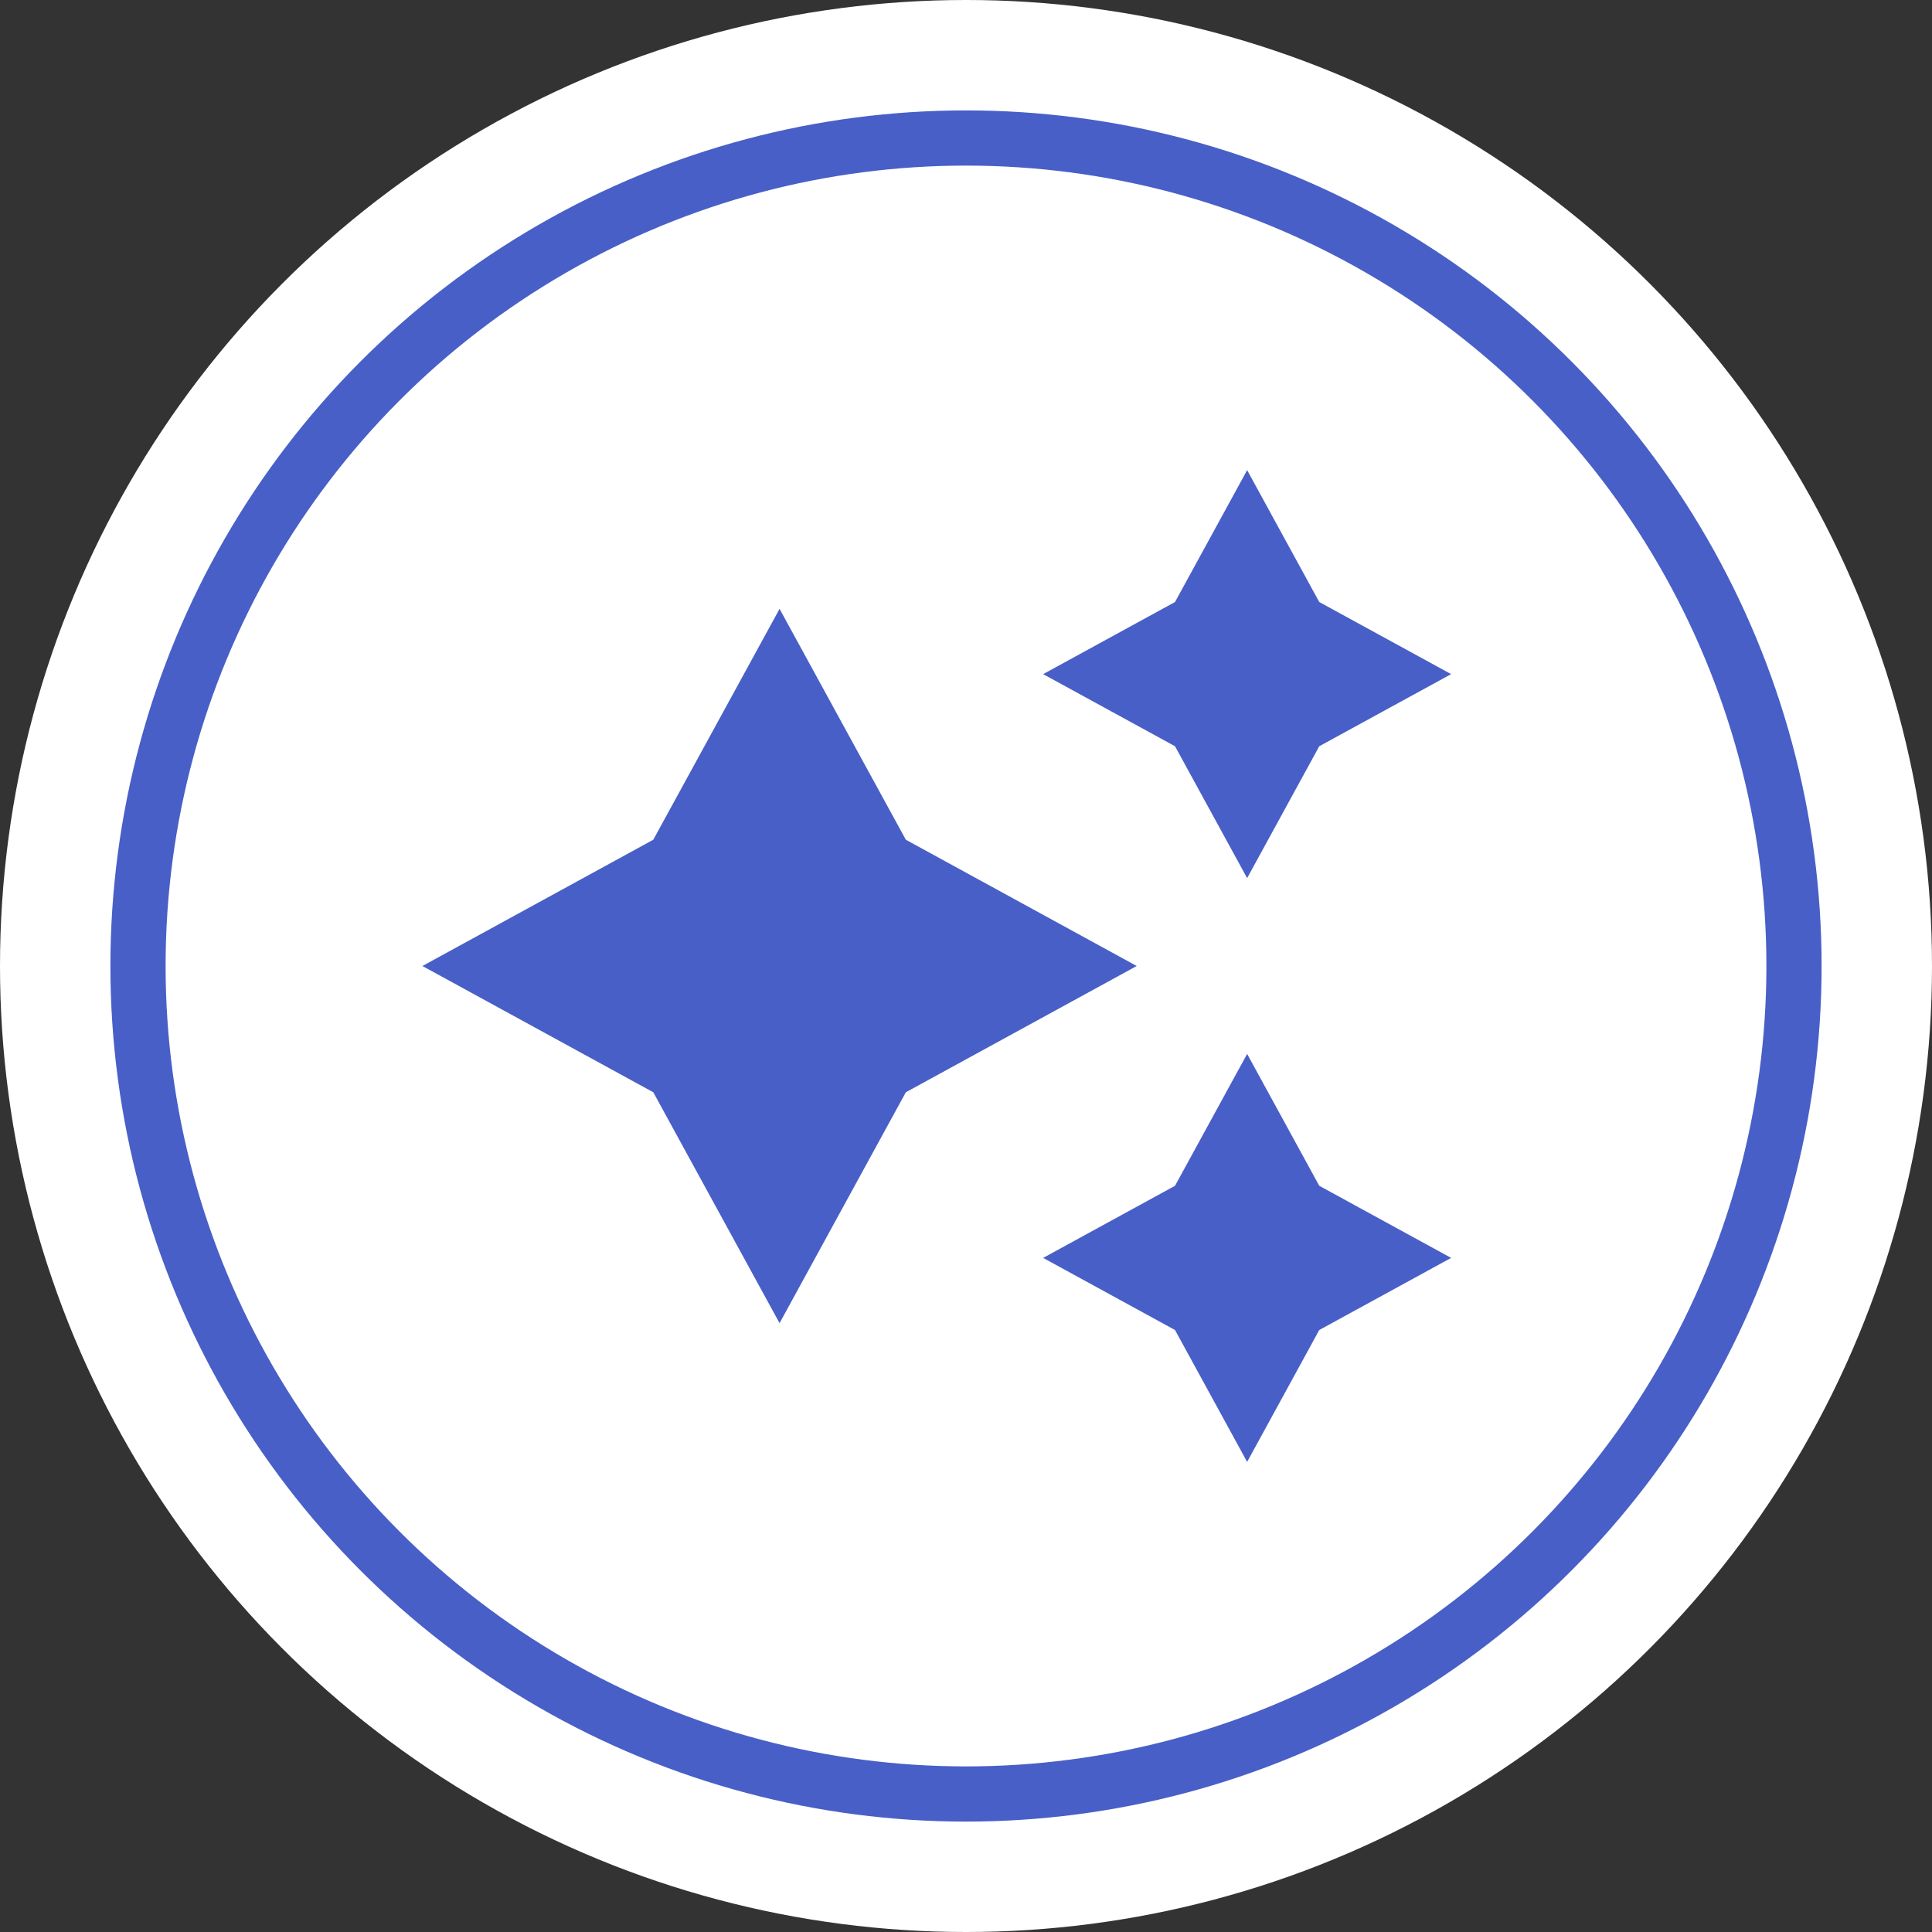
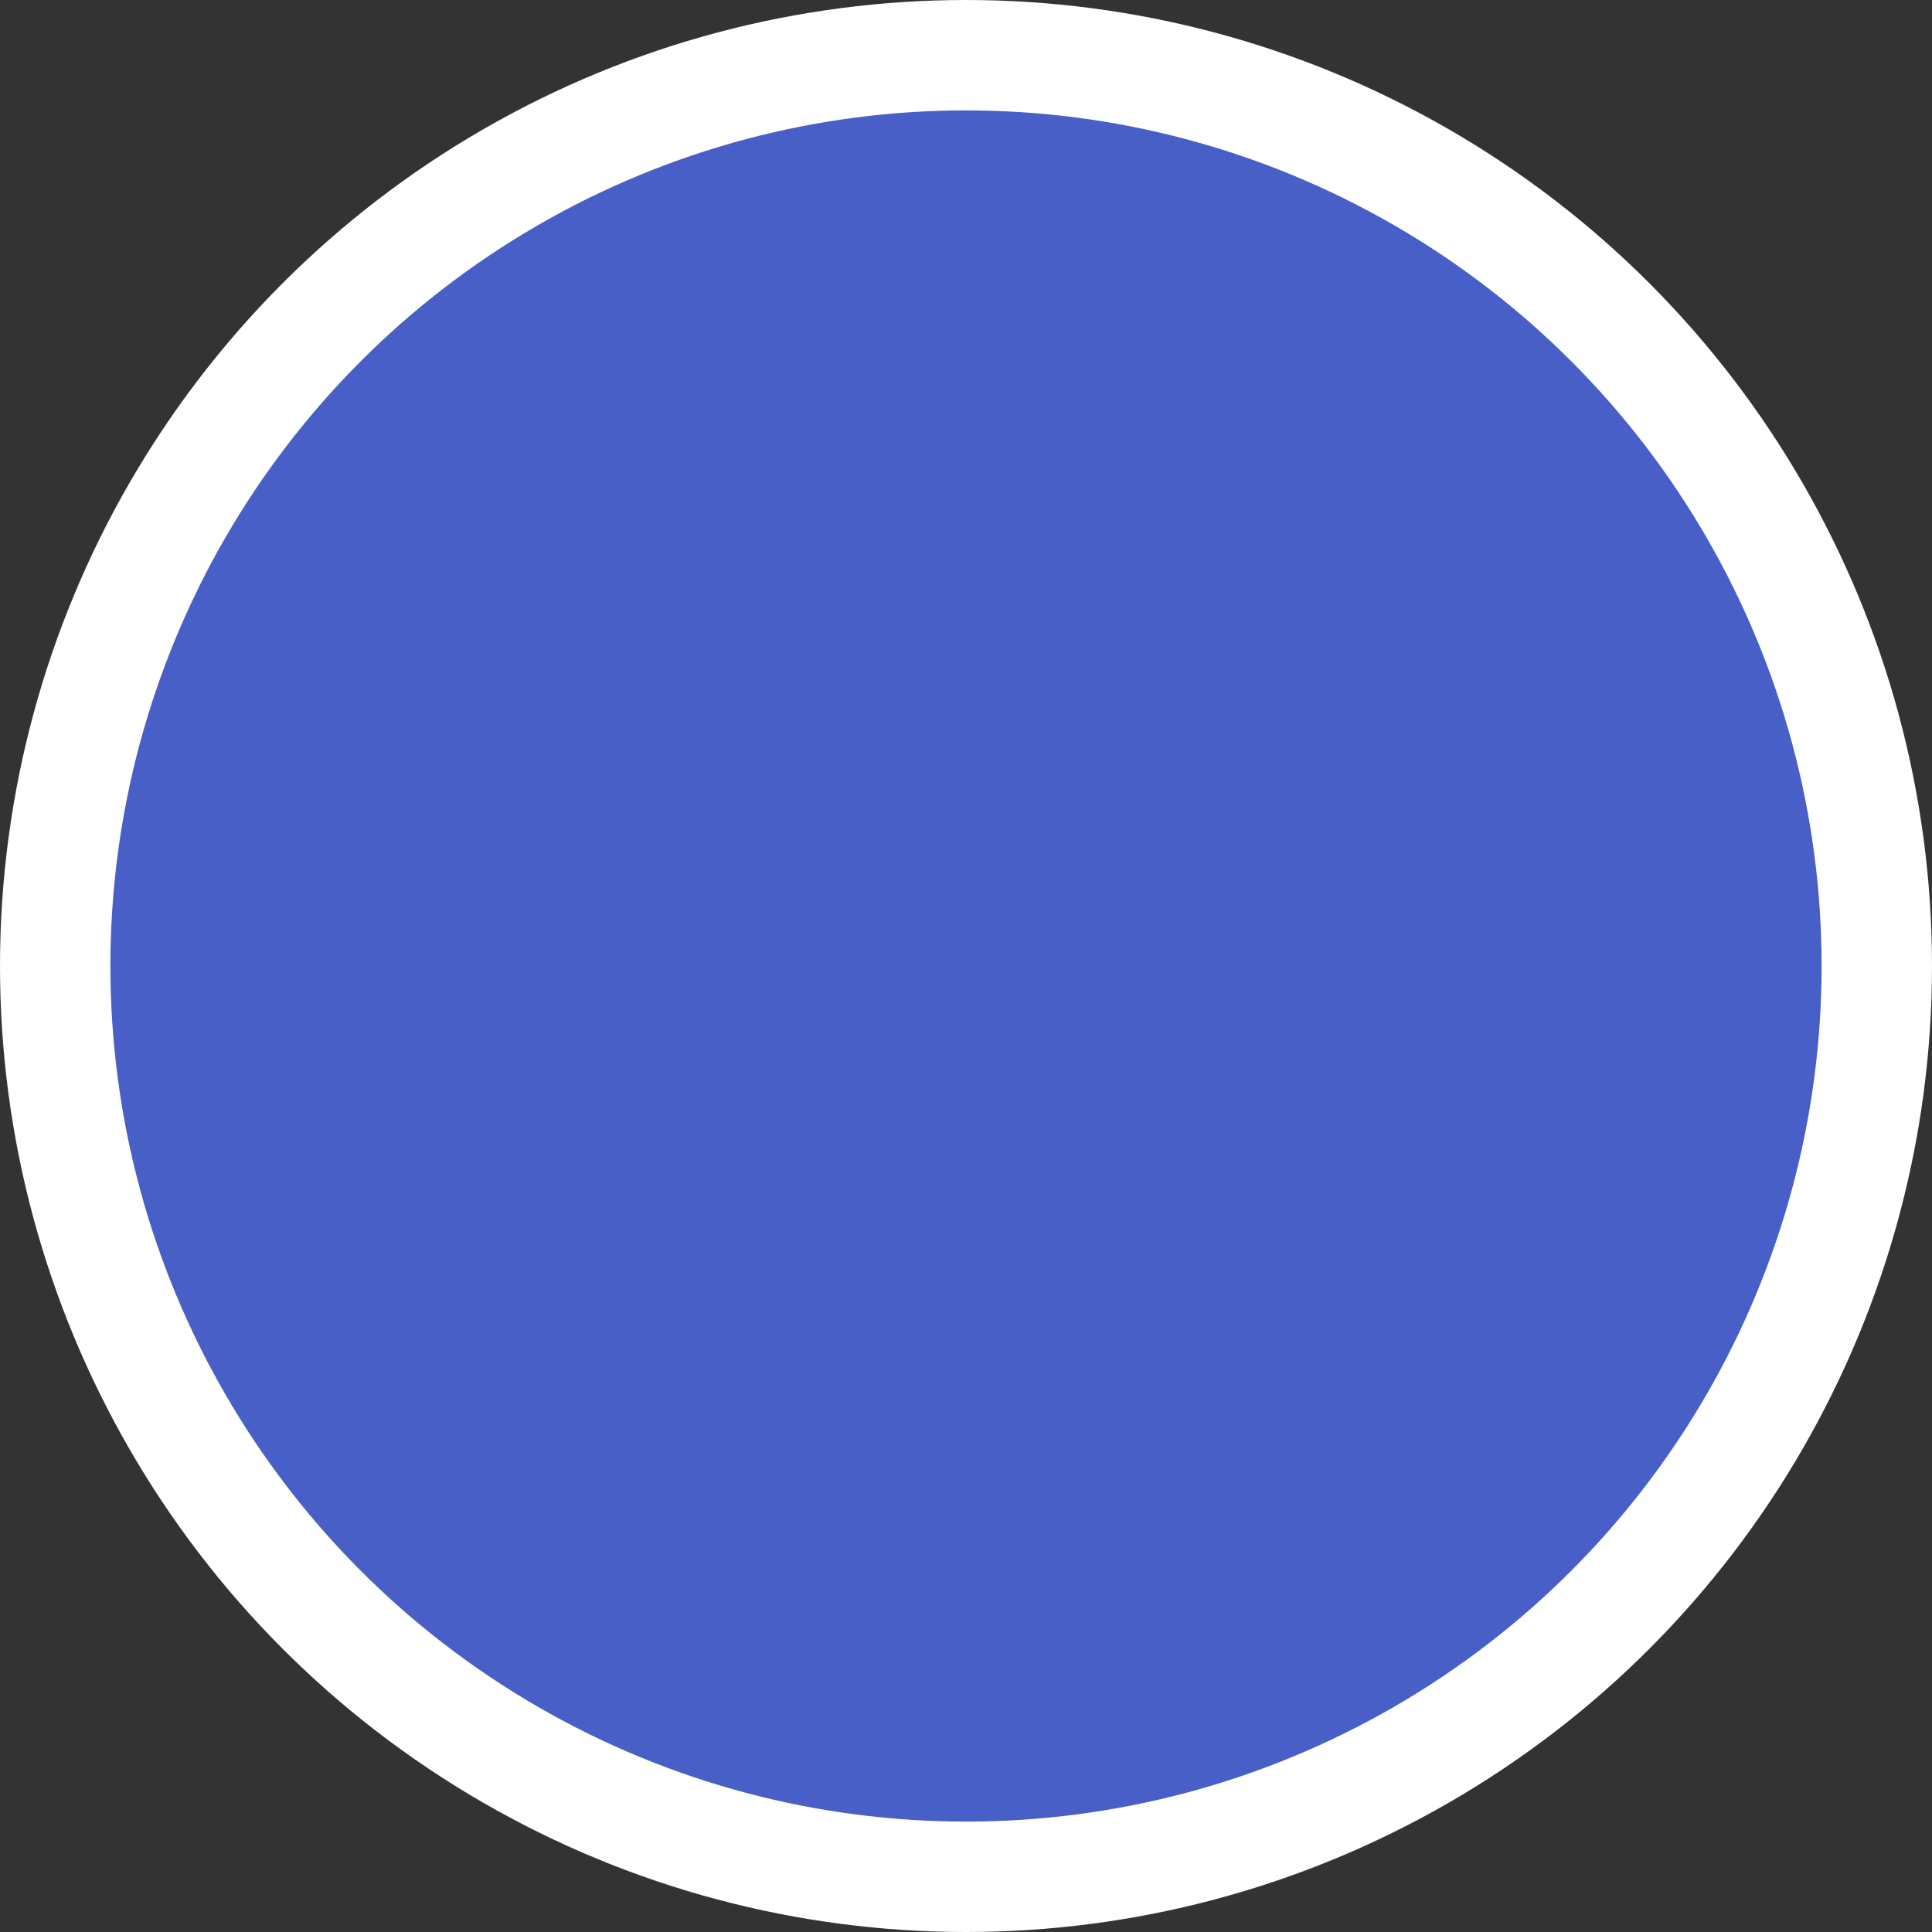
<svg xmlns="http://www.w3.org/2000/svg" xmlns:ns1="http://sodipodi.sourceforge.net/DTD/sodipodi-0.dtd" xmlns:ns2="http://www.inkscape.org/namespaces/inkscape" width="70mm" height="70mm" viewBox="0 0 70 70" version="1.1" id="svg8" ns1:docname="logo.website.svg" ns2:version="1.0.1 (c497b03c, 2020-09-10)">
  <rect x="0" y="0" width="70" height="70" fill="#333333" stroke="none" />
  <defs id="defs2" />
  <ns1:namedview id="base" pagecolor="#ffffff" bordercolor="#666666" borderopacity="1.0" ns2:pageopacity="0.0" ns2:pageshadow="2" ns2:zoom="1" ns2:cx="215.35714" ns2:cy="191.8571" ns2:document-units="mm" ns2:current-layer="layer1" ns2:document-rotation="0" showgrid="false" fit-margin-top="0" fit-margin-left="0" fit-margin-right="0" fit-margin-bottom="0" ns2:window-width="1252" ns2:window-height="800" ns2:window-x="188" ns2:window-y="25" ns2:window-maximized="0" />
  <g ns2:label="Layer 1" ns2:groupmode="layer" id="layer1" transform="translate(-25.438,-61.95)">
    <circle style="fill:#ffffff;fill-opacity:1;stroke:none;stroke-width:1.323;stroke-linejoin:round;stop-color:#000000" id="path833" cx="60.438" cy="96.95" r="35" />
    <circle style="fill:#485fc7;fill-opacity:1;stroke:none;stroke-width:1.172;stroke-linejoin:round;stop-color:#000000" id="circle837" cx="60.438" cy="96.95" r="31" />
-     <circle style="fill:#ffffff;fill-opacity:1;stroke:none;stroke-width:1.096;stroke-linejoin:round;stop-color:#000000" id="circle839" cx="60.438" cy="96.95" r="29" />
    <path ns1:type="star" style="fill:#485fc7;fill-opacity:1;stroke:none;stroke-width:0.8;stroke-linejoin:round;stop-color:#000000" id="path835" ns1:sides="4" ns1:cx="53.68298" ns1:cy="96.95031" ns1:r1="12.93982" ns1:r2="6.4699097" ns1:arg1="1.5707963" ns1:arg2="2.3561945" ns2:flatsided="false" ns2:rounded="0" ns2:randomized="0" d="m 53.683,109.89 -4.575,-8.365 -8.365,-4.575 8.365,-4.575 4.575,-8.365 4.575,8.365 8.365,4.575 -8.365,4.575 z" />
    <path ns1:type="star" style="fill:#485fc7;fill-opacity:1;stroke:none;stroke-width:0.457;stroke-linejoin:round;stop-color:#000000" id="path841" ns1:sides="4" ns1:cx="70.62426" ns1:cy="86.374908" ns1:r1="7.3915105" ns1:r2="3.695755" ns1:arg1="1.5707963" ns1:arg2="2.3561945" ns2:flatsided="false" ns2:rounded="0" ns2:randomized="0" d="m 70.624,93.766 -2.613,-4.778 -4.778,-2.613 4.778,-2.613 2.613,-4.778 2.613,4.778 4.778,2.613 -4.778,2.613 z" />
    <path ns1:type="star" style="fill:#485fc7;fill-opacity:1;stroke:none;stroke-width:0.457;stroke-linejoin:round;stop-color:#000000" id="path843" ns1:sides="4" ns1:cx="70.62426" ns1:cy="107.52571" ns1:r1="7.3915105" ns1:r2="3.695755" ns1:arg1="1.5707963" ns1:arg2="2.3561945" ns2:flatsided="false" ns2:rounded="0" ns2:randomized="0" d="m 70.624,114.917 -2.613,-4.778 -4.778,-2.613 4.778,-2.613 2.613,-4.778 2.613,4.778 4.778,2.613 -4.778,2.613 z" />
  </g>
</svg>